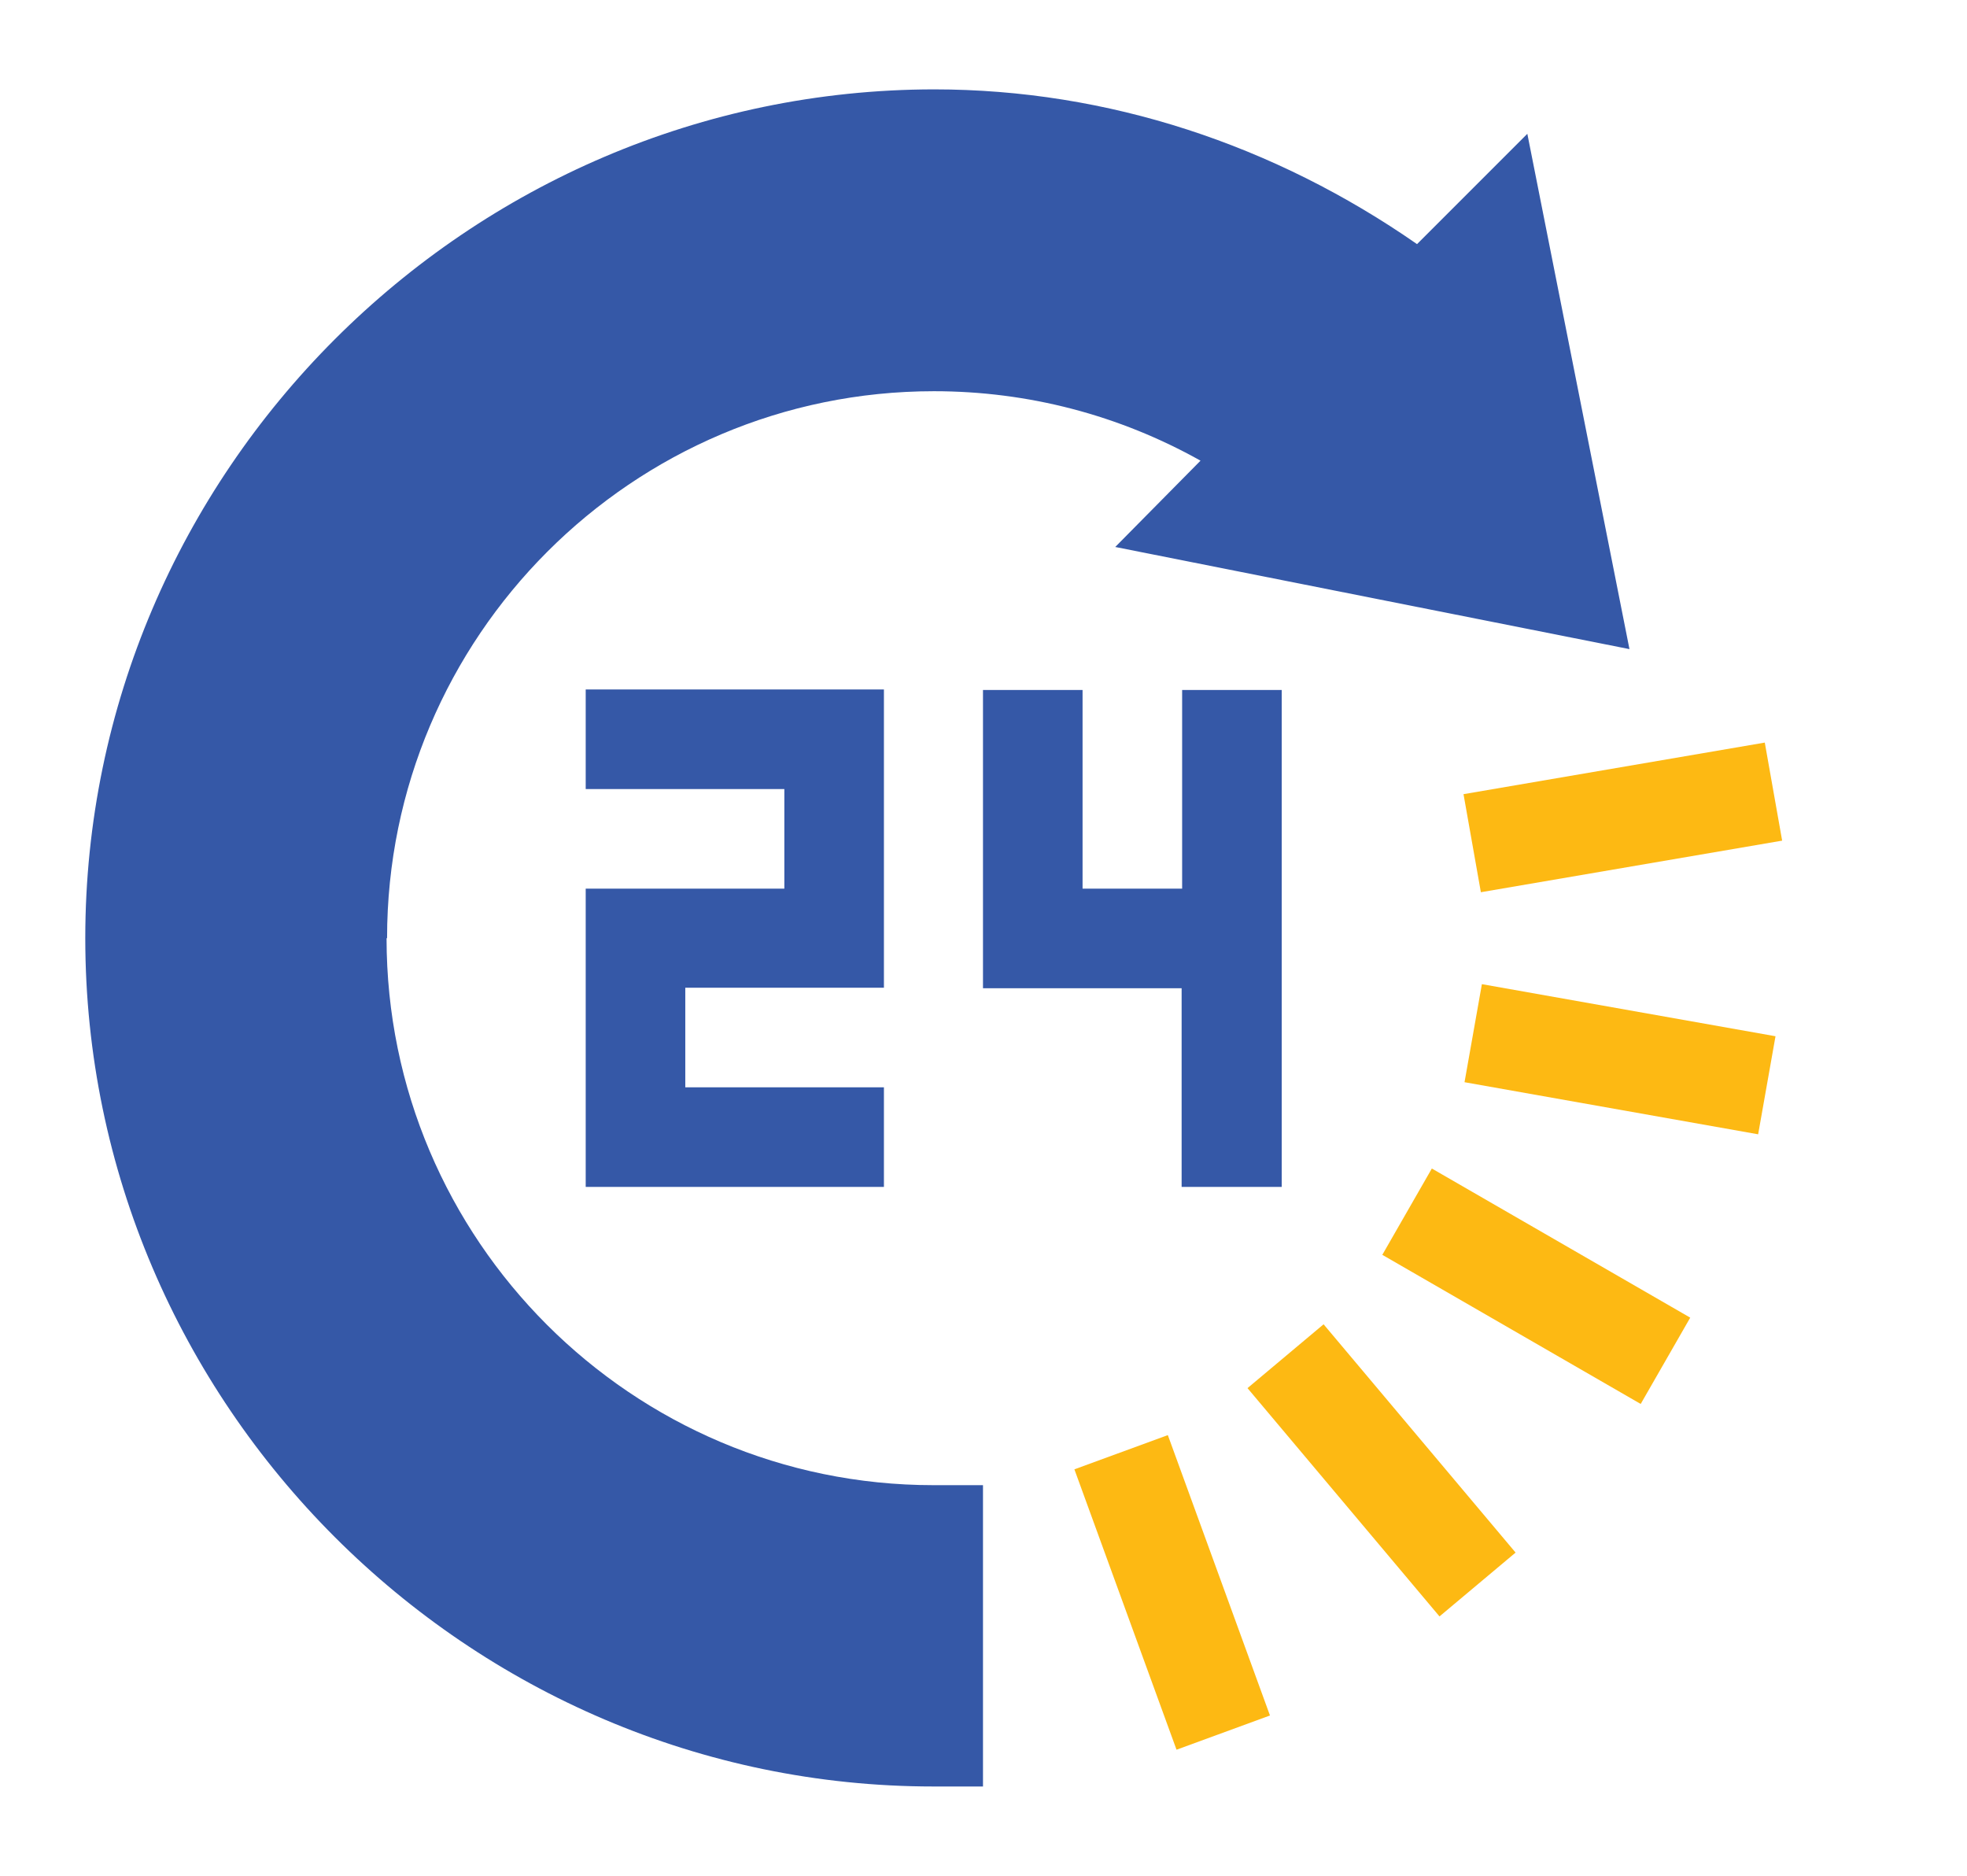
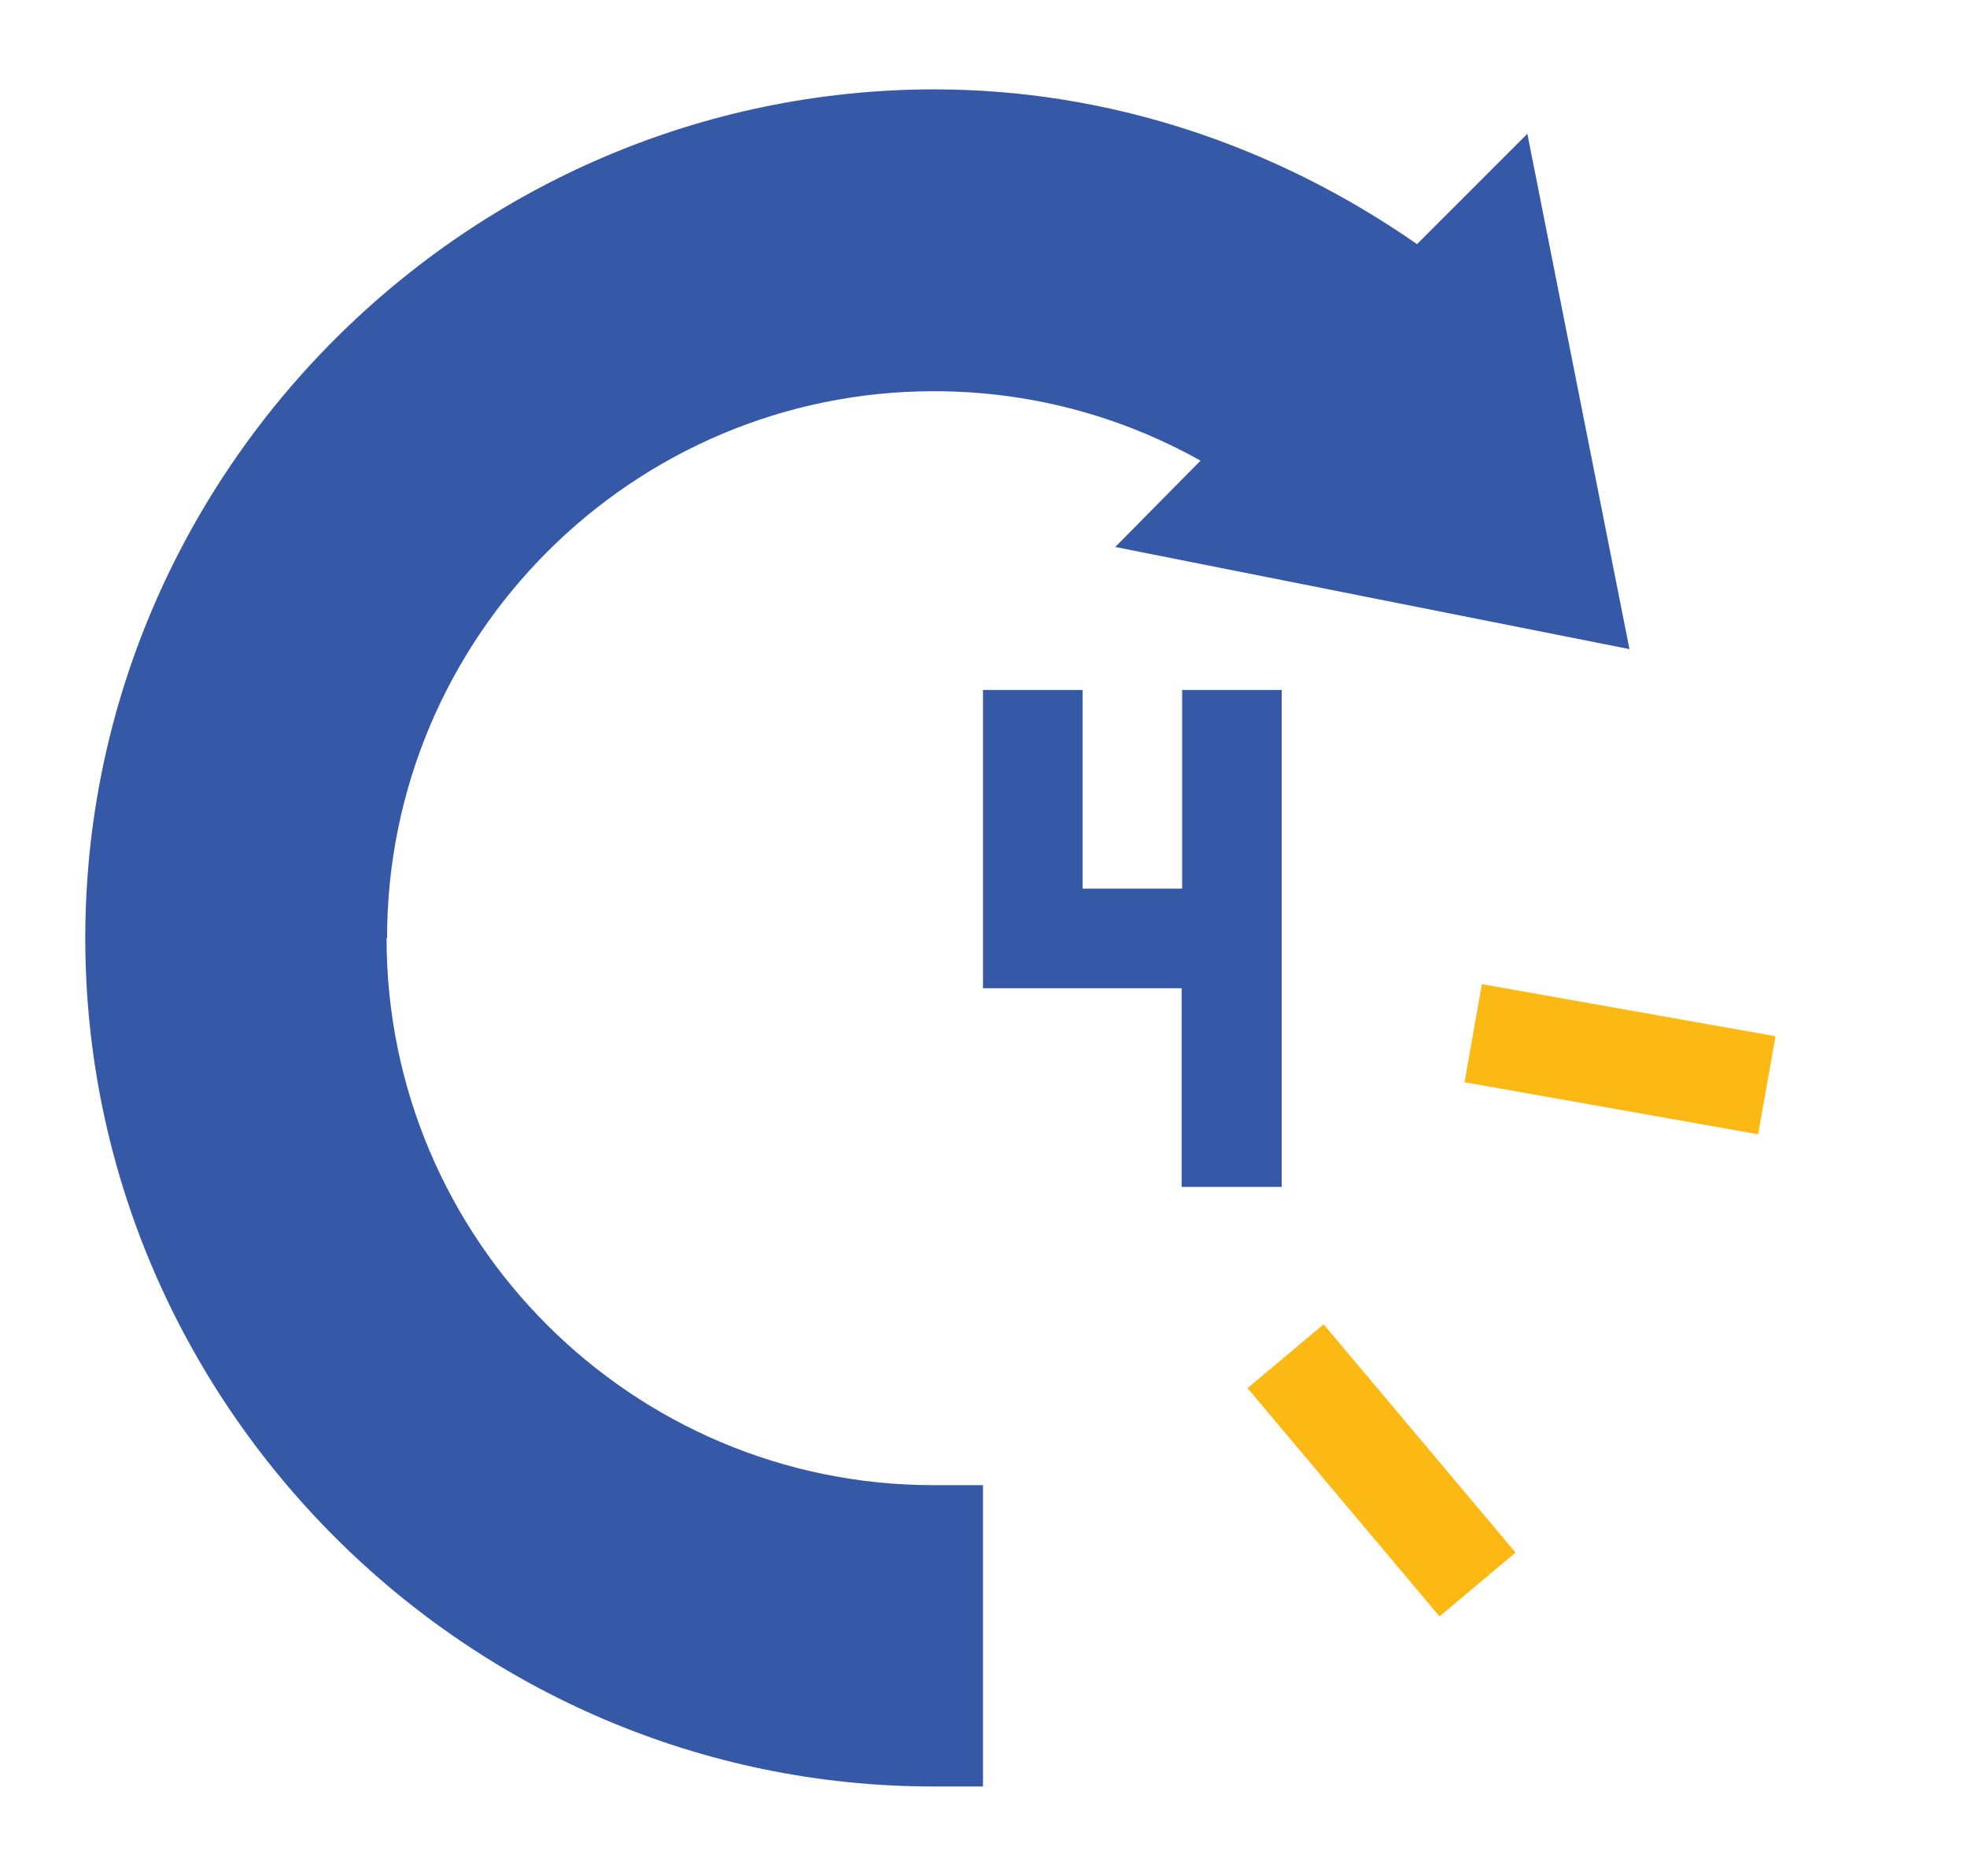
<svg xmlns="http://www.w3.org/2000/svg" id="Layer_1" viewBox="0 0 38.52 36.74">
  <defs>
    <style>.cls-1{fill:#3558a7;}.cls-2{fill:#fdb913;}</style>
  </defs>
  <path class="cls-1" d="M7.58,18.37c0-5.9,4.8-10.71,10.71-10.71,1.85,0,3.63.47,5.22,1.36l-1.67,1.69,10.07,2-2-10.09-2.16,2.16c-2.79-1.94-6.05-3.03-9.46-3.03C9.16,1.76,1.67,9.25,1.67,18.37s7.49,16.61,16.61,16.61h.97v-5.9h-.97c-5.9,0-10.71-4.8-10.71-10.71Z" />
-   <path class="cls-2" d="M21.04,28.77l1.83-.67,2,5.49-1.83.67-2-5.49Z" />
  <path class="cls-2" d="M24.43,27.18l1.49-1.25,3.76,4.47-1.49,1.25-3.76-4.47Z" />
-   <path class="cls-2" d="M27.07,24.57l.97-1.69,5.06,2.92-.97,1.69-5.06-2.92Z" />
  <path class="cls-2" d="M28.68,21.19l.34-1.92,5.75,1.02-.34,1.92-5.75-1.02Z" />
-   <path class="cls-2" d="M29,17.47l5.9-1.01-.34-1.92-5.9,1.01.34,1.92Z" />
-   <path class="cls-1" d="M17.31,19.34v-5.84h-5.84v1.95h3.89v1.95h-3.89v5.84h5.84v-1.95h-3.89v-1.95h3.89Z" />
  <path class="cls-1" d="M23.15,23.24h1.95v-9.73h-1.95v3.89h-1.95v-3.89h-1.95v5.84h3.89v3.89Z" />
</svg>